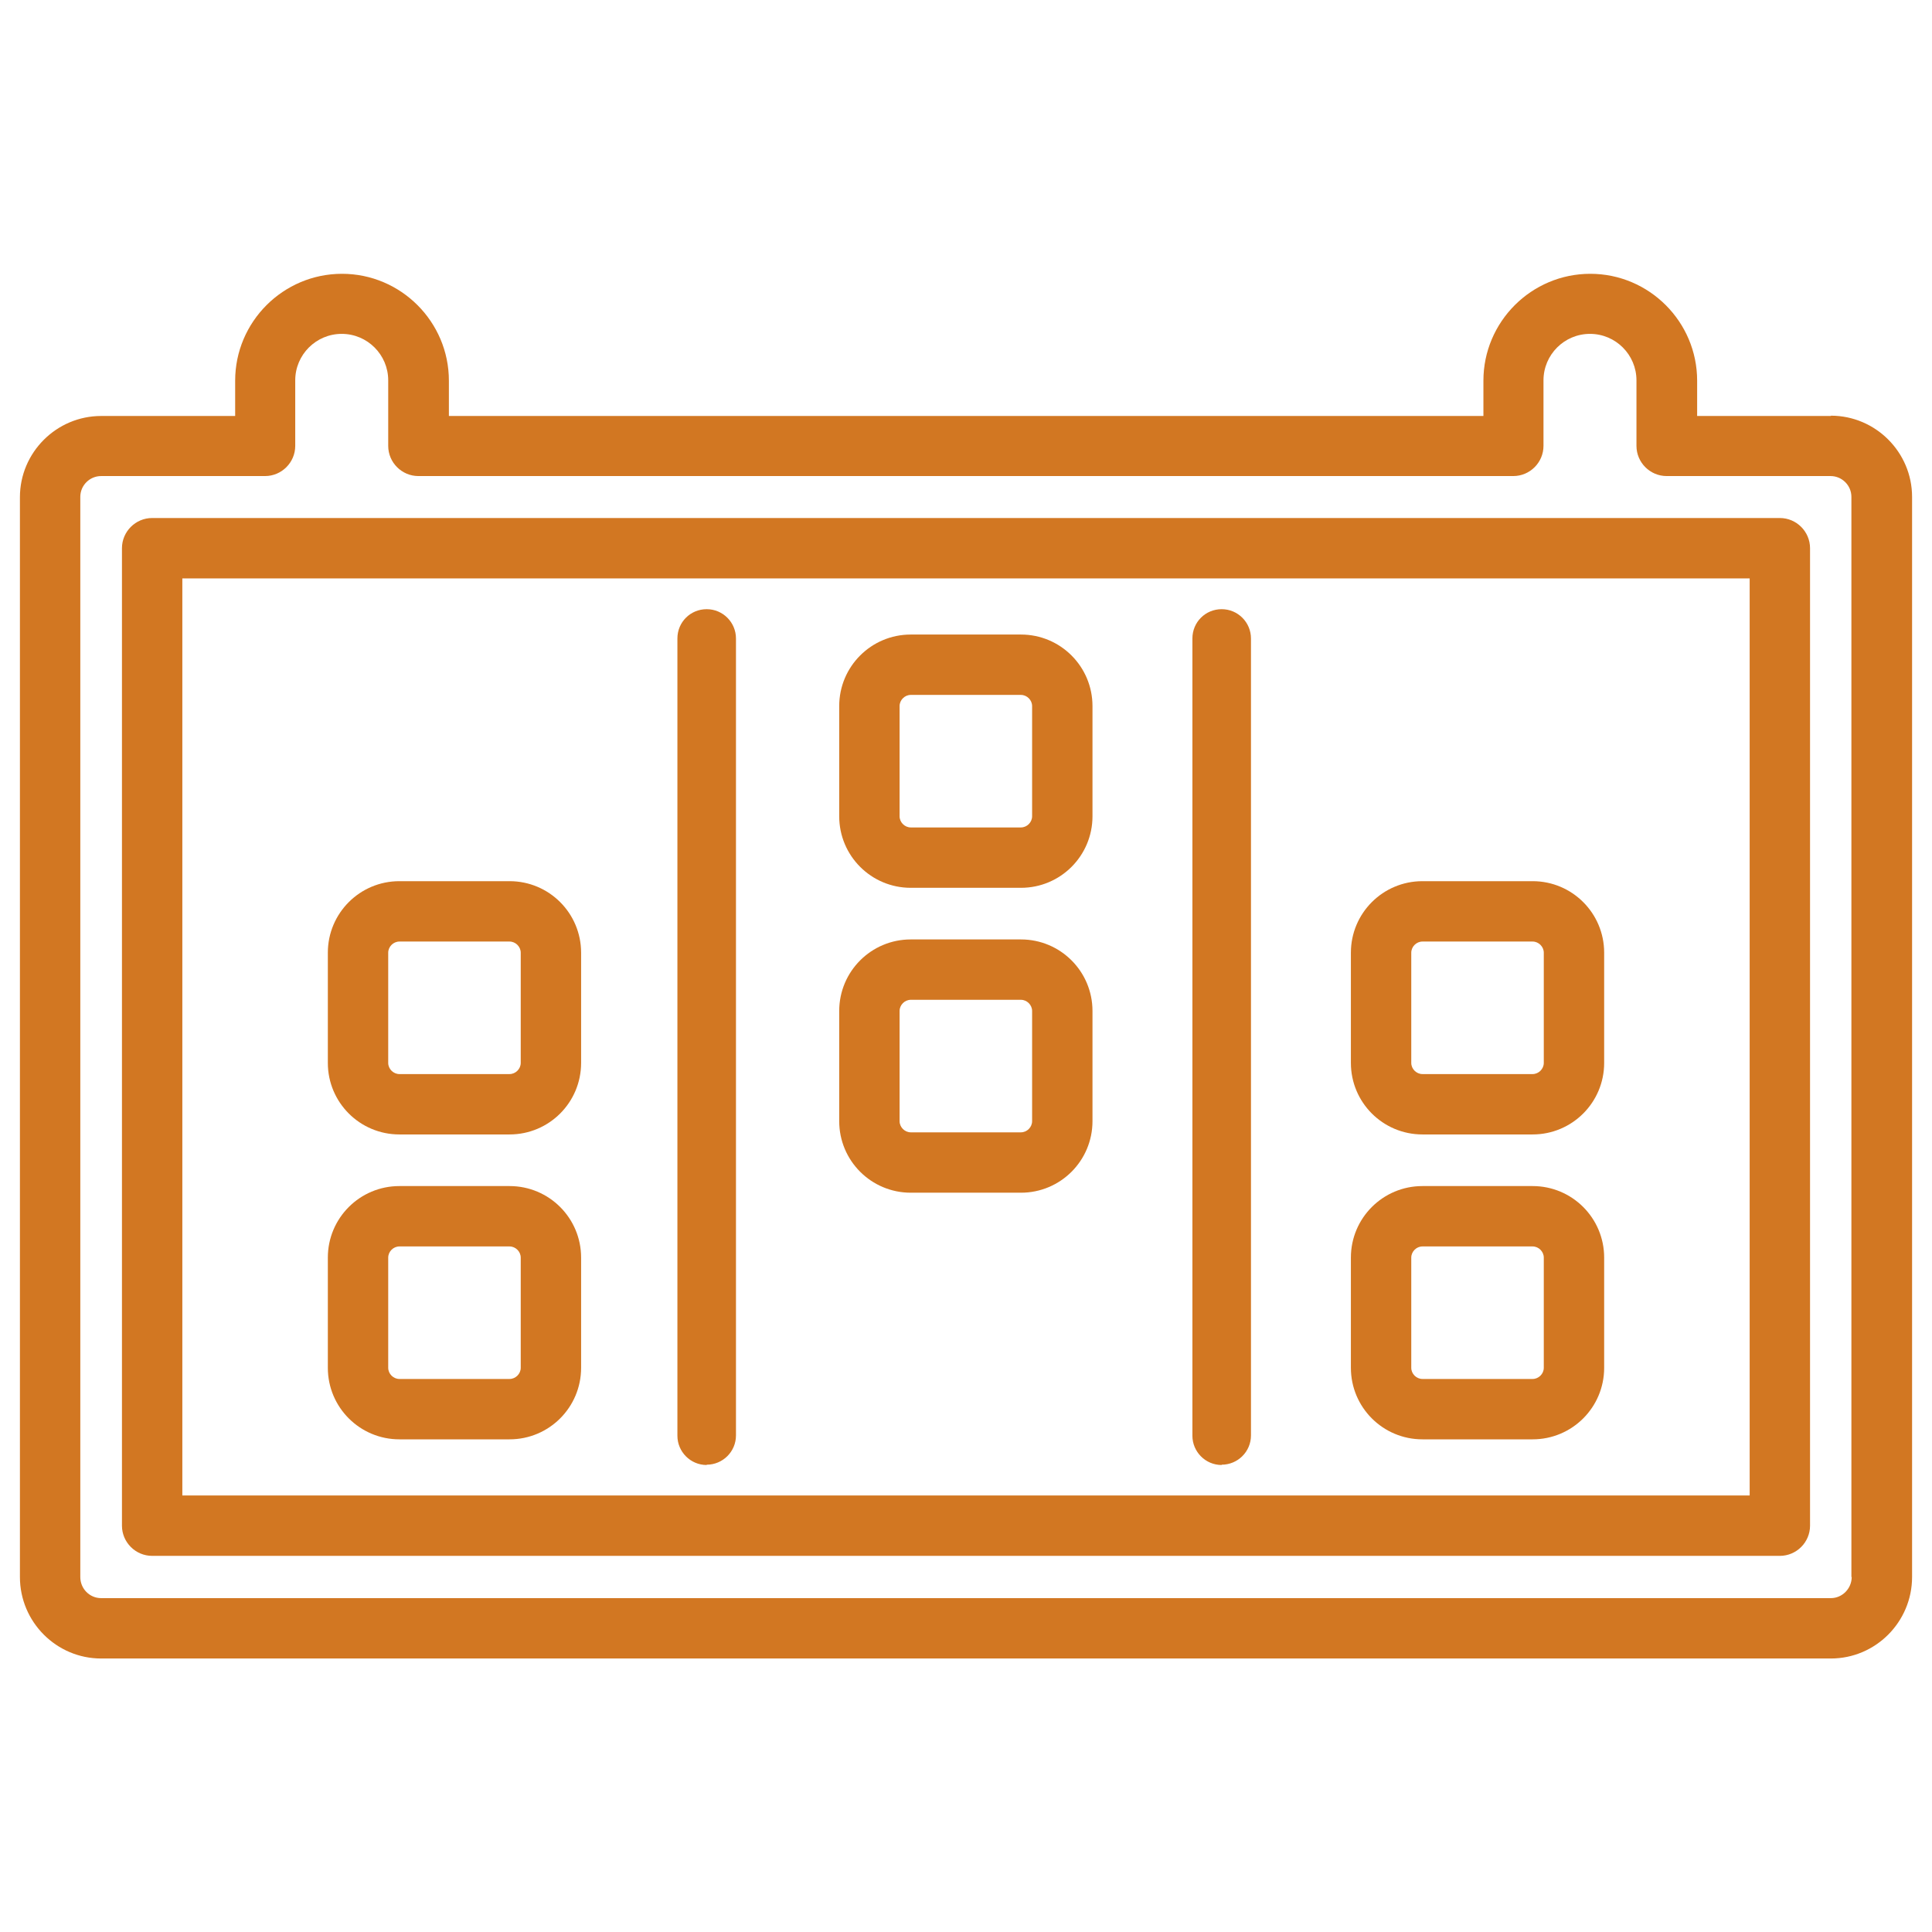
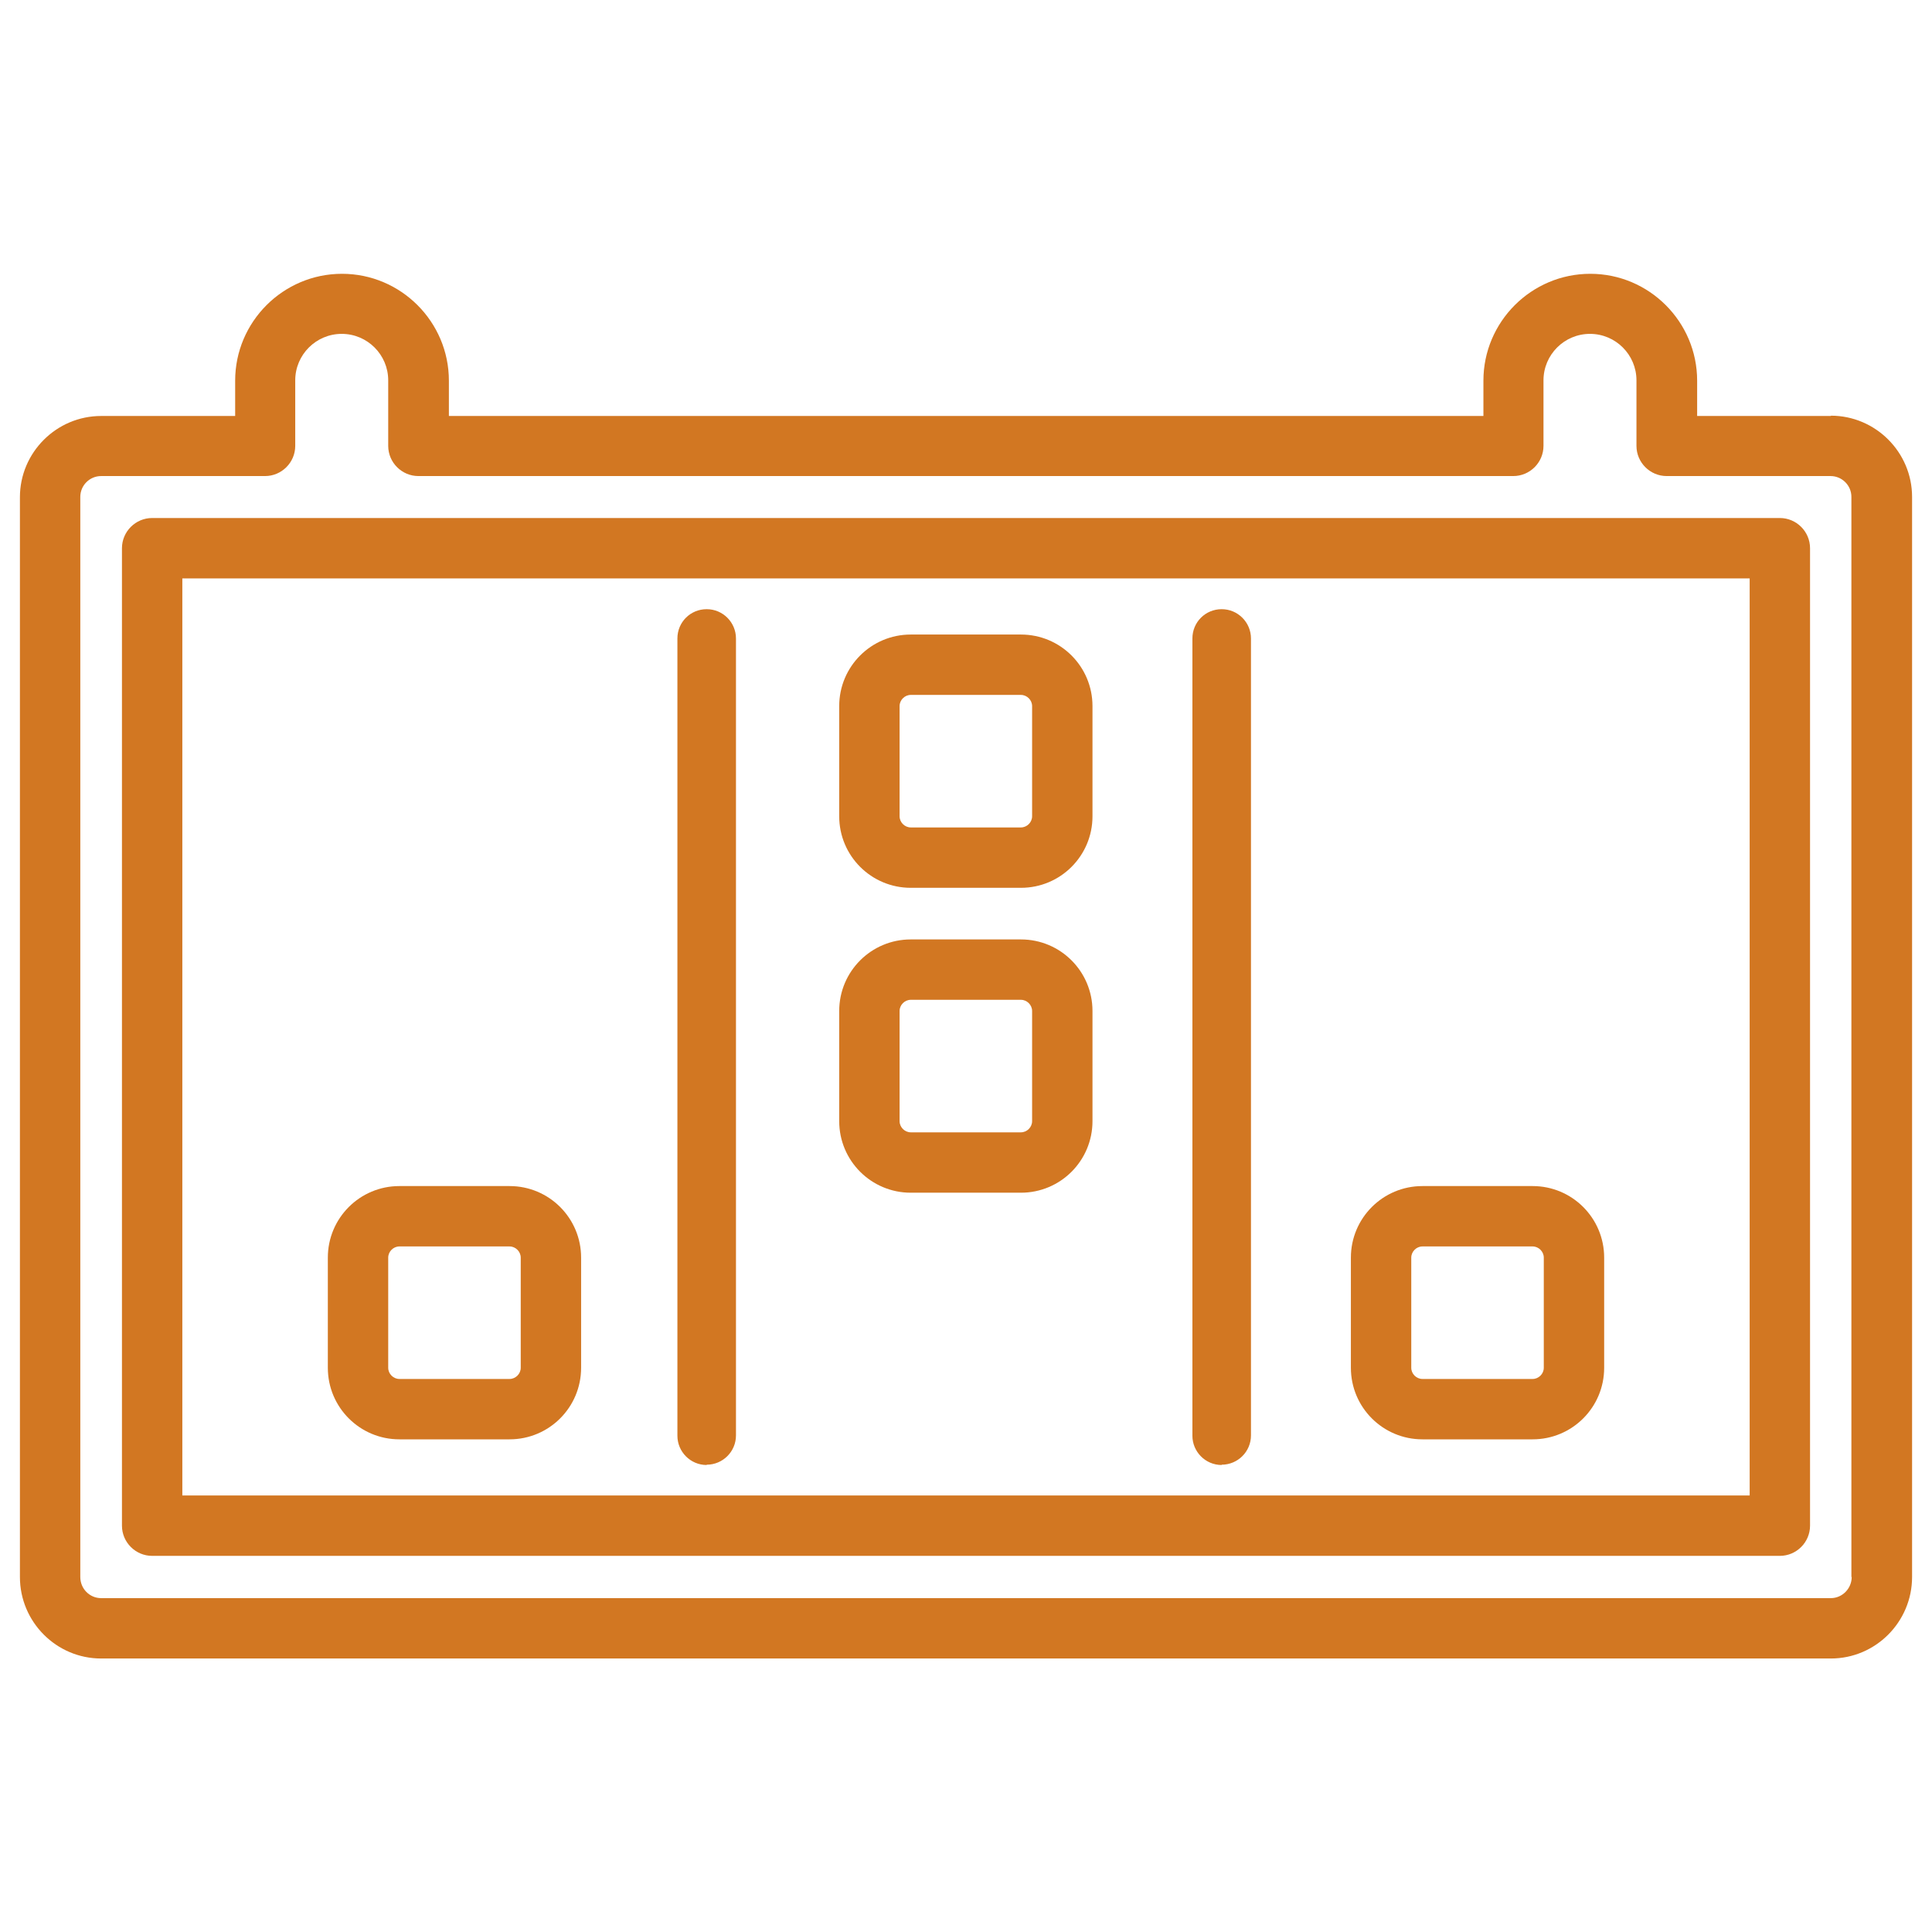
<svg xmlns="http://www.w3.org/2000/svg" id="Layer_1" viewBox="0 0 64 64" data-name="Layer 1" width="300" height="300" version="1.1">
  <g width="100%" height="100%" transform="matrix(1,0,0,1,0,0)">
    <path d="m60.65 13.78h-4.43v-1.17c0-1.95-1.59-3.54-3.54-3.54s-3.54 1.59-3.54 3.54v1.17h-34.27v-1.17c0-1.95-1.59-3.54-3.54-3.54s-3.54 1.59-3.54 3.54v1.17h-4.44c-1.48 0-2.69 1.21-2.69 2.69v35.77c0 1.49 1.21 2.7 2.69 2.7h57.3c1.48 0 2.69-1.21 2.69-2.7v-35.78c0-1.48-1.21-2.69-2.69-2.69zm.69 38.46c0 .38-.31.7-.69.7h-57.3c-.38 0-.69-.31-.69-.7v-35.78c0-.38.31-.69.69-.69h5.43c.55 0 1-.45 1-1v-2.17c0-.85.69-1.54 1.54-1.54s1.54.69 1.54 1.54v2.17c0 .55.45 1 1 1h36.27c.55 0 1-.45 1-1v-2.17c0-.85.69-1.54 1.54-1.54s1.54.69 1.54 1.54v2.17c0 .55.45 1 1 1h5.43c.38 0 .69.31.69.69v35.78z" fill="#d27722" fill-opacity="1" data-original-color="#000000ff" stroke="none" stroke-opacity="1" />
    <path d="m58.96 17.16h-53.92c-.55 0-1 .45-1 1v32.38c0 .55.45 1 1 1h53.92c.55 0 1-.45 1-1v-32.38c0-.55-.45-1-1-1zm-1 32.38h-51.92v-30.38h51.92z" fill="#d27722" fill-opacity="1" data-original-color="#000000ff" stroke="none" stroke-opacity="1" />
    <path d="m30.17 29.41h3.65c1.31 0 2.37-1.06 2.37-2.37v-3.65c0-1.31-1.06-2.37-2.37-2.37h-3.65c-1.31 0-2.37 1.06-2.37 2.37v3.65c0 1.31 1.06 2.37 2.37 2.37zm-.37-6.02c0-.2.17-.37.37-.37h3.65c.2 0 .37.17.37.37v3.65c0 .2-.17.37-.37.37h-3.65c-.2 0-.37-.17-.37-.37z" fill="#d27722" fill-opacity="1" data-original-color="#000000ff" stroke="none" stroke-opacity="1" />
    <path d="m30.17 39.51h3.65c1.31 0 2.37-1.06 2.37-2.37v-3.65c0-1.31-1.06-2.37-2.37-2.37h-3.65c-1.31 0-2.37 1.06-2.37 2.37v3.65c0 1.31 1.06 2.37 2.37 2.37zm-.37-6.02c0-.2.17-.37.37-.37h3.65c.2 0 .37.17.37.37v3.65c0 .2-.17.37-.37.37h-3.65c-.2 0-.37-.17-.37-.37z" fill="#d27722" fill-opacity="1" data-original-color="#000000ff" stroke="none" stroke-opacity="1" />
-     <path d="m13.23 37.58h3.65c1.31 0 2.37-1.06 2.37-2.37v-3.65c0-1.31-1.06-2.37-2.37-2.37h-3.65c-1.31 0-2.37 1.06-2.37 2.37v3.65c0 1.31 1.06 2.37 2.37 2.37zm-.37-6.02c0-.2.17-.37.37-.37h3.65c.2 0 .37.17.37.37v3.65c0 .2-.17.37-.37.37h-3.65c-.2 0-.37-.17-.37-.37z" fill="#d27722" fill-opacity="1" data-original-color="#000000ff" stroke="none" stroke-opacity="1" />
    <path d="m13.23 47.68h3.65c1.31 0 2.37-1.06 2.37-2.37v-3.65c0-1.31-1.06-2.37-2.37-2.37h-3.65c-1.31 0-2.37 1.06-2.37 2.37v3.65c0 1.31 1.06 2.37 2.37 2.37zm-.37-6.02c0-.2.17-.37.37-.37h3.65c.2 0 .37.17.37.37v3.65c0 .2-.17.37-.37.37h-3.65c-.2 0-.37-.17-.37-.37z" fill="#d27722" fill-opacity="1" data-original-color="#000000ff" stroke="none" stroke-opacity="1" />
-     <path d="m47.12 37.58h3.65c1.31 0 2.37-1.06 2.37-2.37v-3.65c0-1.31-1.06-2.37-2.37-2.37h-3.65c-1.31 0-2.37 1.06-2.37 2.37v3.65c0 1.31 1.06 2.37 2.37 2.37zm-.37-6.02c0-.2.17-.37.37-.37h3.65c.2 0 .37.17.37.37v3.65c0 .2-.17.37-.37.37h-3.65c-.2 0-.37-.17-.37-.37z" fill="#d27722" fill-opacity="1" data-original-color="#000000ff" stroke="none" stroke-opacity="1" />
    <path d="m47.12 47.68h3.65c1.31 0 2.37-1.06 2.37-2.37v-3.65c0-1.31-1.06-2.37-2.37-2.37h-3.65c-1.31 0-2.37 1.06-2.37 2.37v3.65c0 1.31 1.06 2.37 2.37 2.37zm-.37-6.02c0-.2.17-.37.37-.37h3.65c.2 0 .37.17.37.37v3.65c0 .2-.17.37-.37.37h-3.65c-.2 0-.37-.17-.37-.37z" fill="#d27722" fill-opacity="1" data-original-color="#000000ff" stroke="none" stroke-opacity="1" />
    <path d="m23.41 48.52c.53 0 .97-.43.97-.97v-26.4c0-.53-.43-.97-.97-.97s-.97.43-.97.97v26.41c0 .53.43.97.97.97z" fill="#d27722" fill-opacity="1" data-original-color="#000000ff" stroke="none" stroke-opacity="1" />
    <path d="m40.47 48.52c.53 0 .97-.43.97-.97v-26.4c0-.53-.43-.97-.97-.97s-.97.43-.97.97v26.41c0 .53.43.97.97.97z" fill="#d27722" fill-opacity="1" data-original-color="#000000ff" stroke="none" stroke-opacity="1" />
  </g>
</svg>